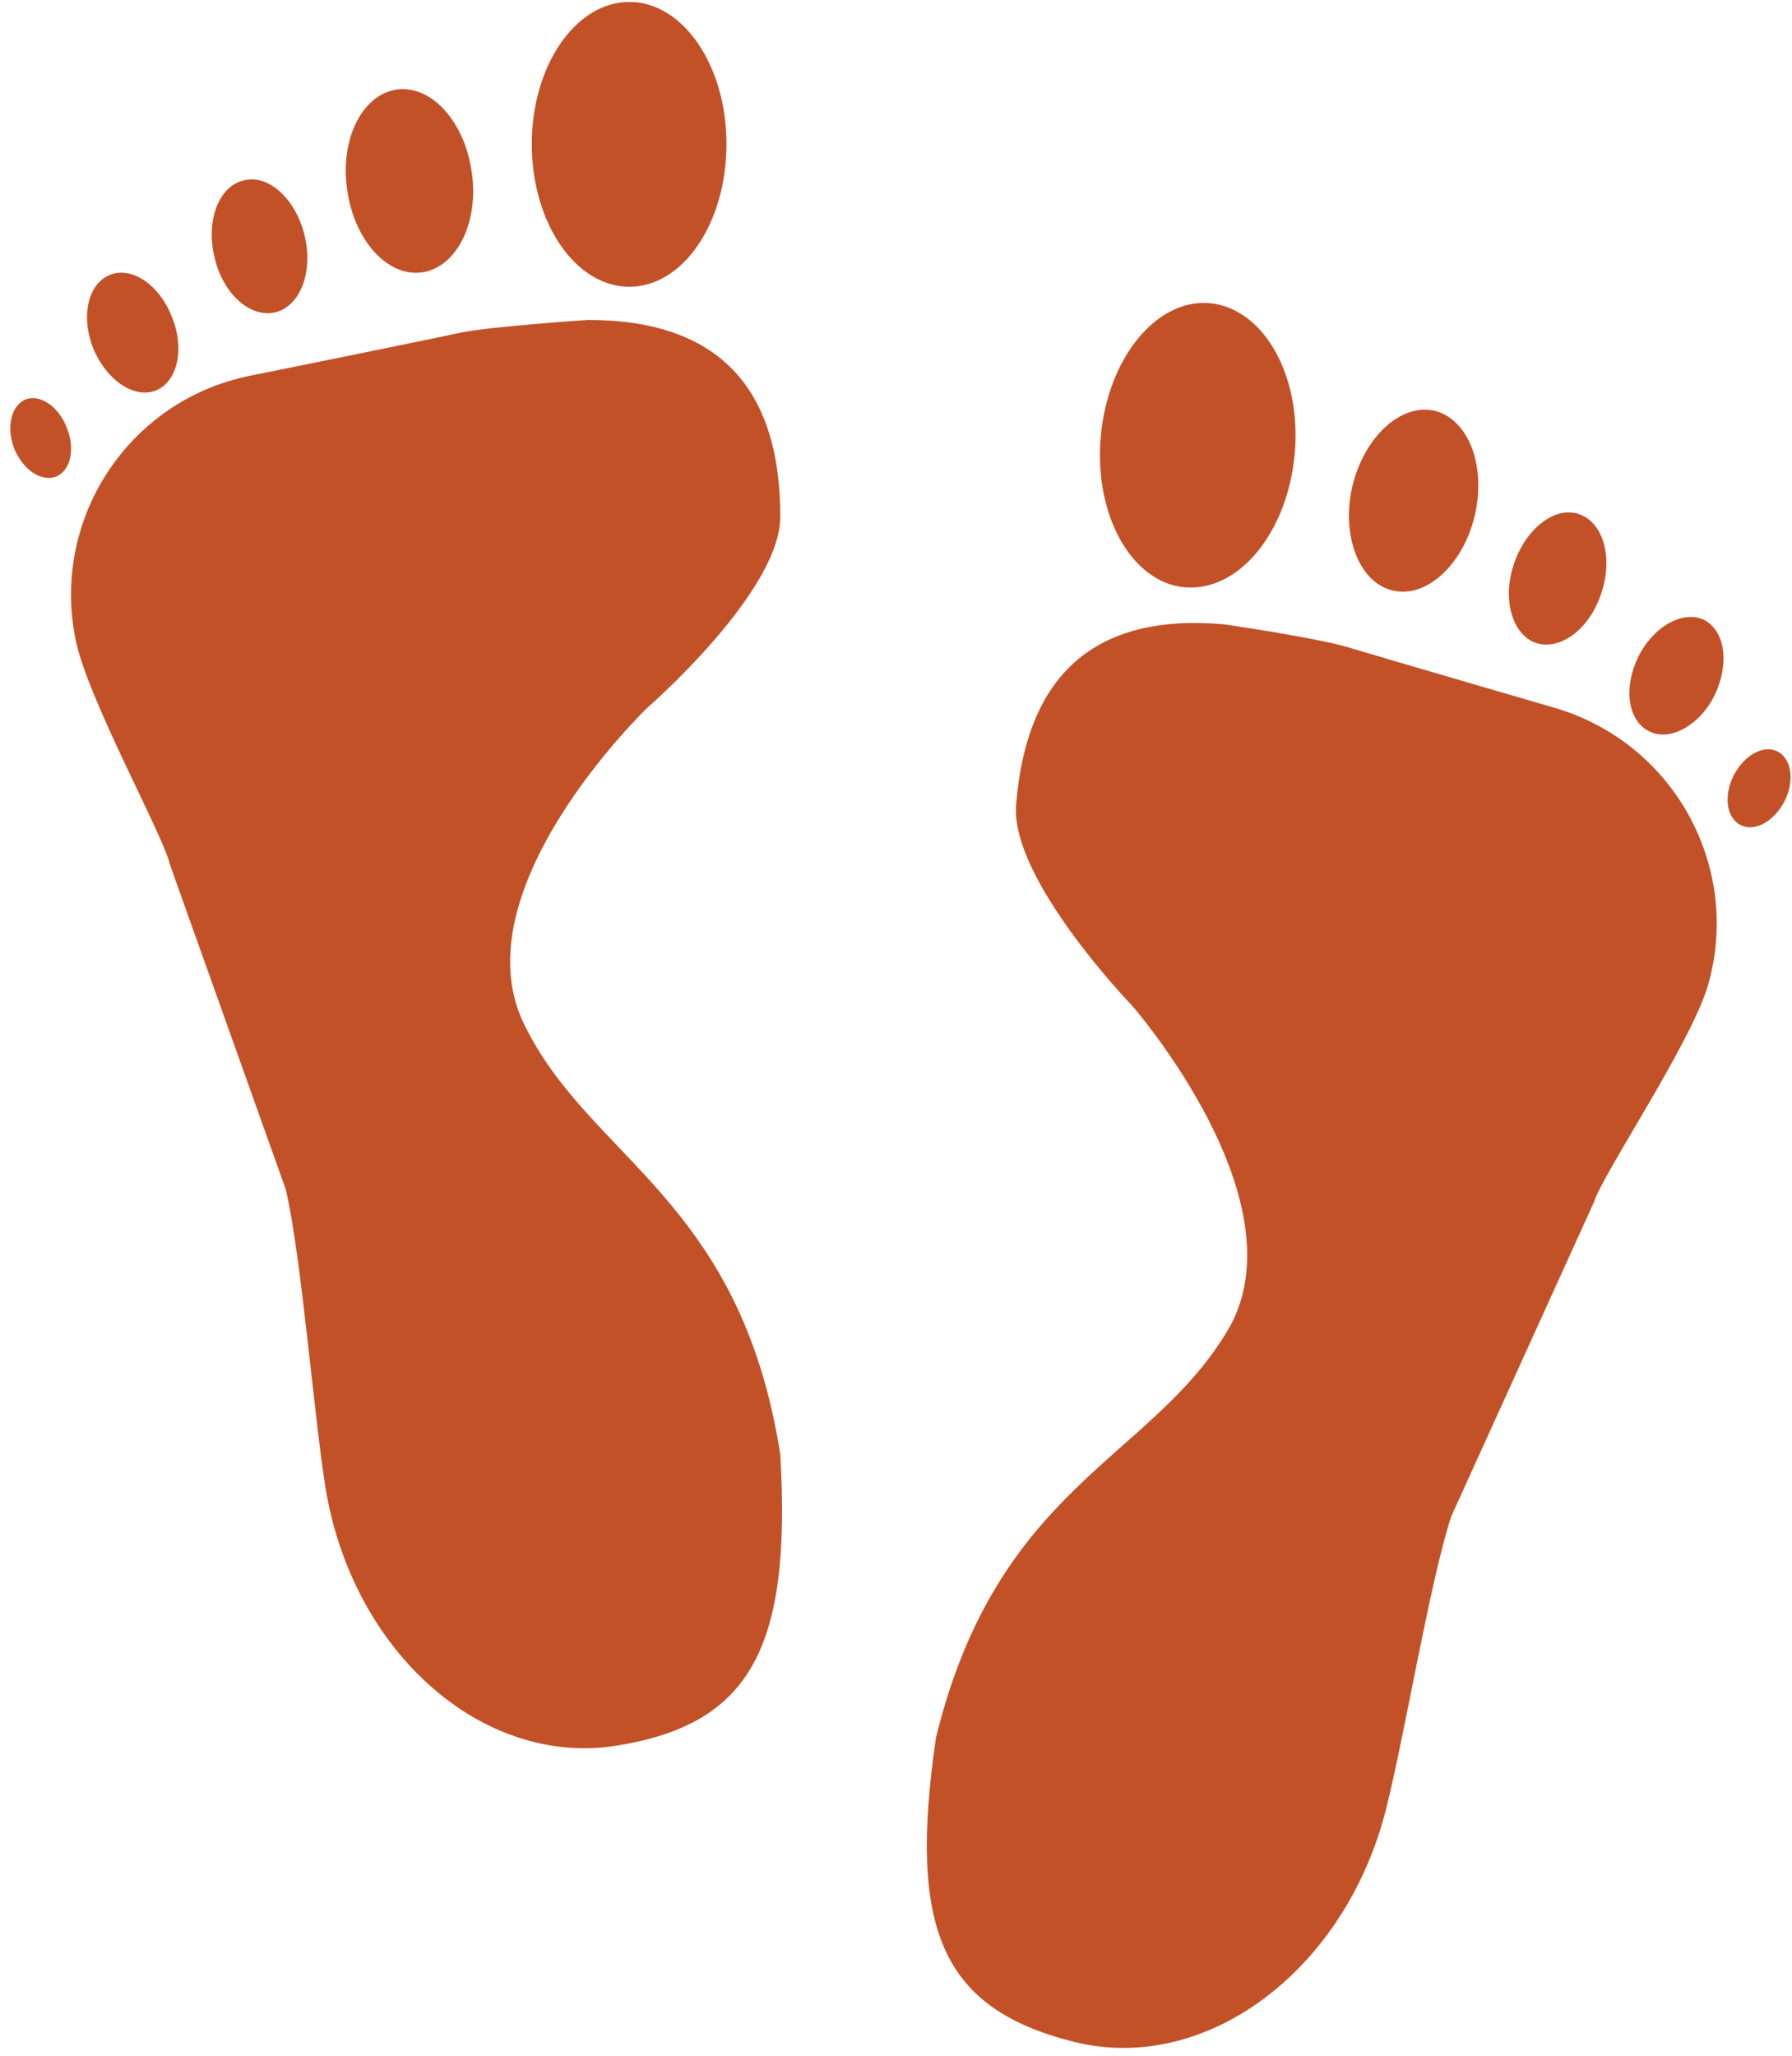
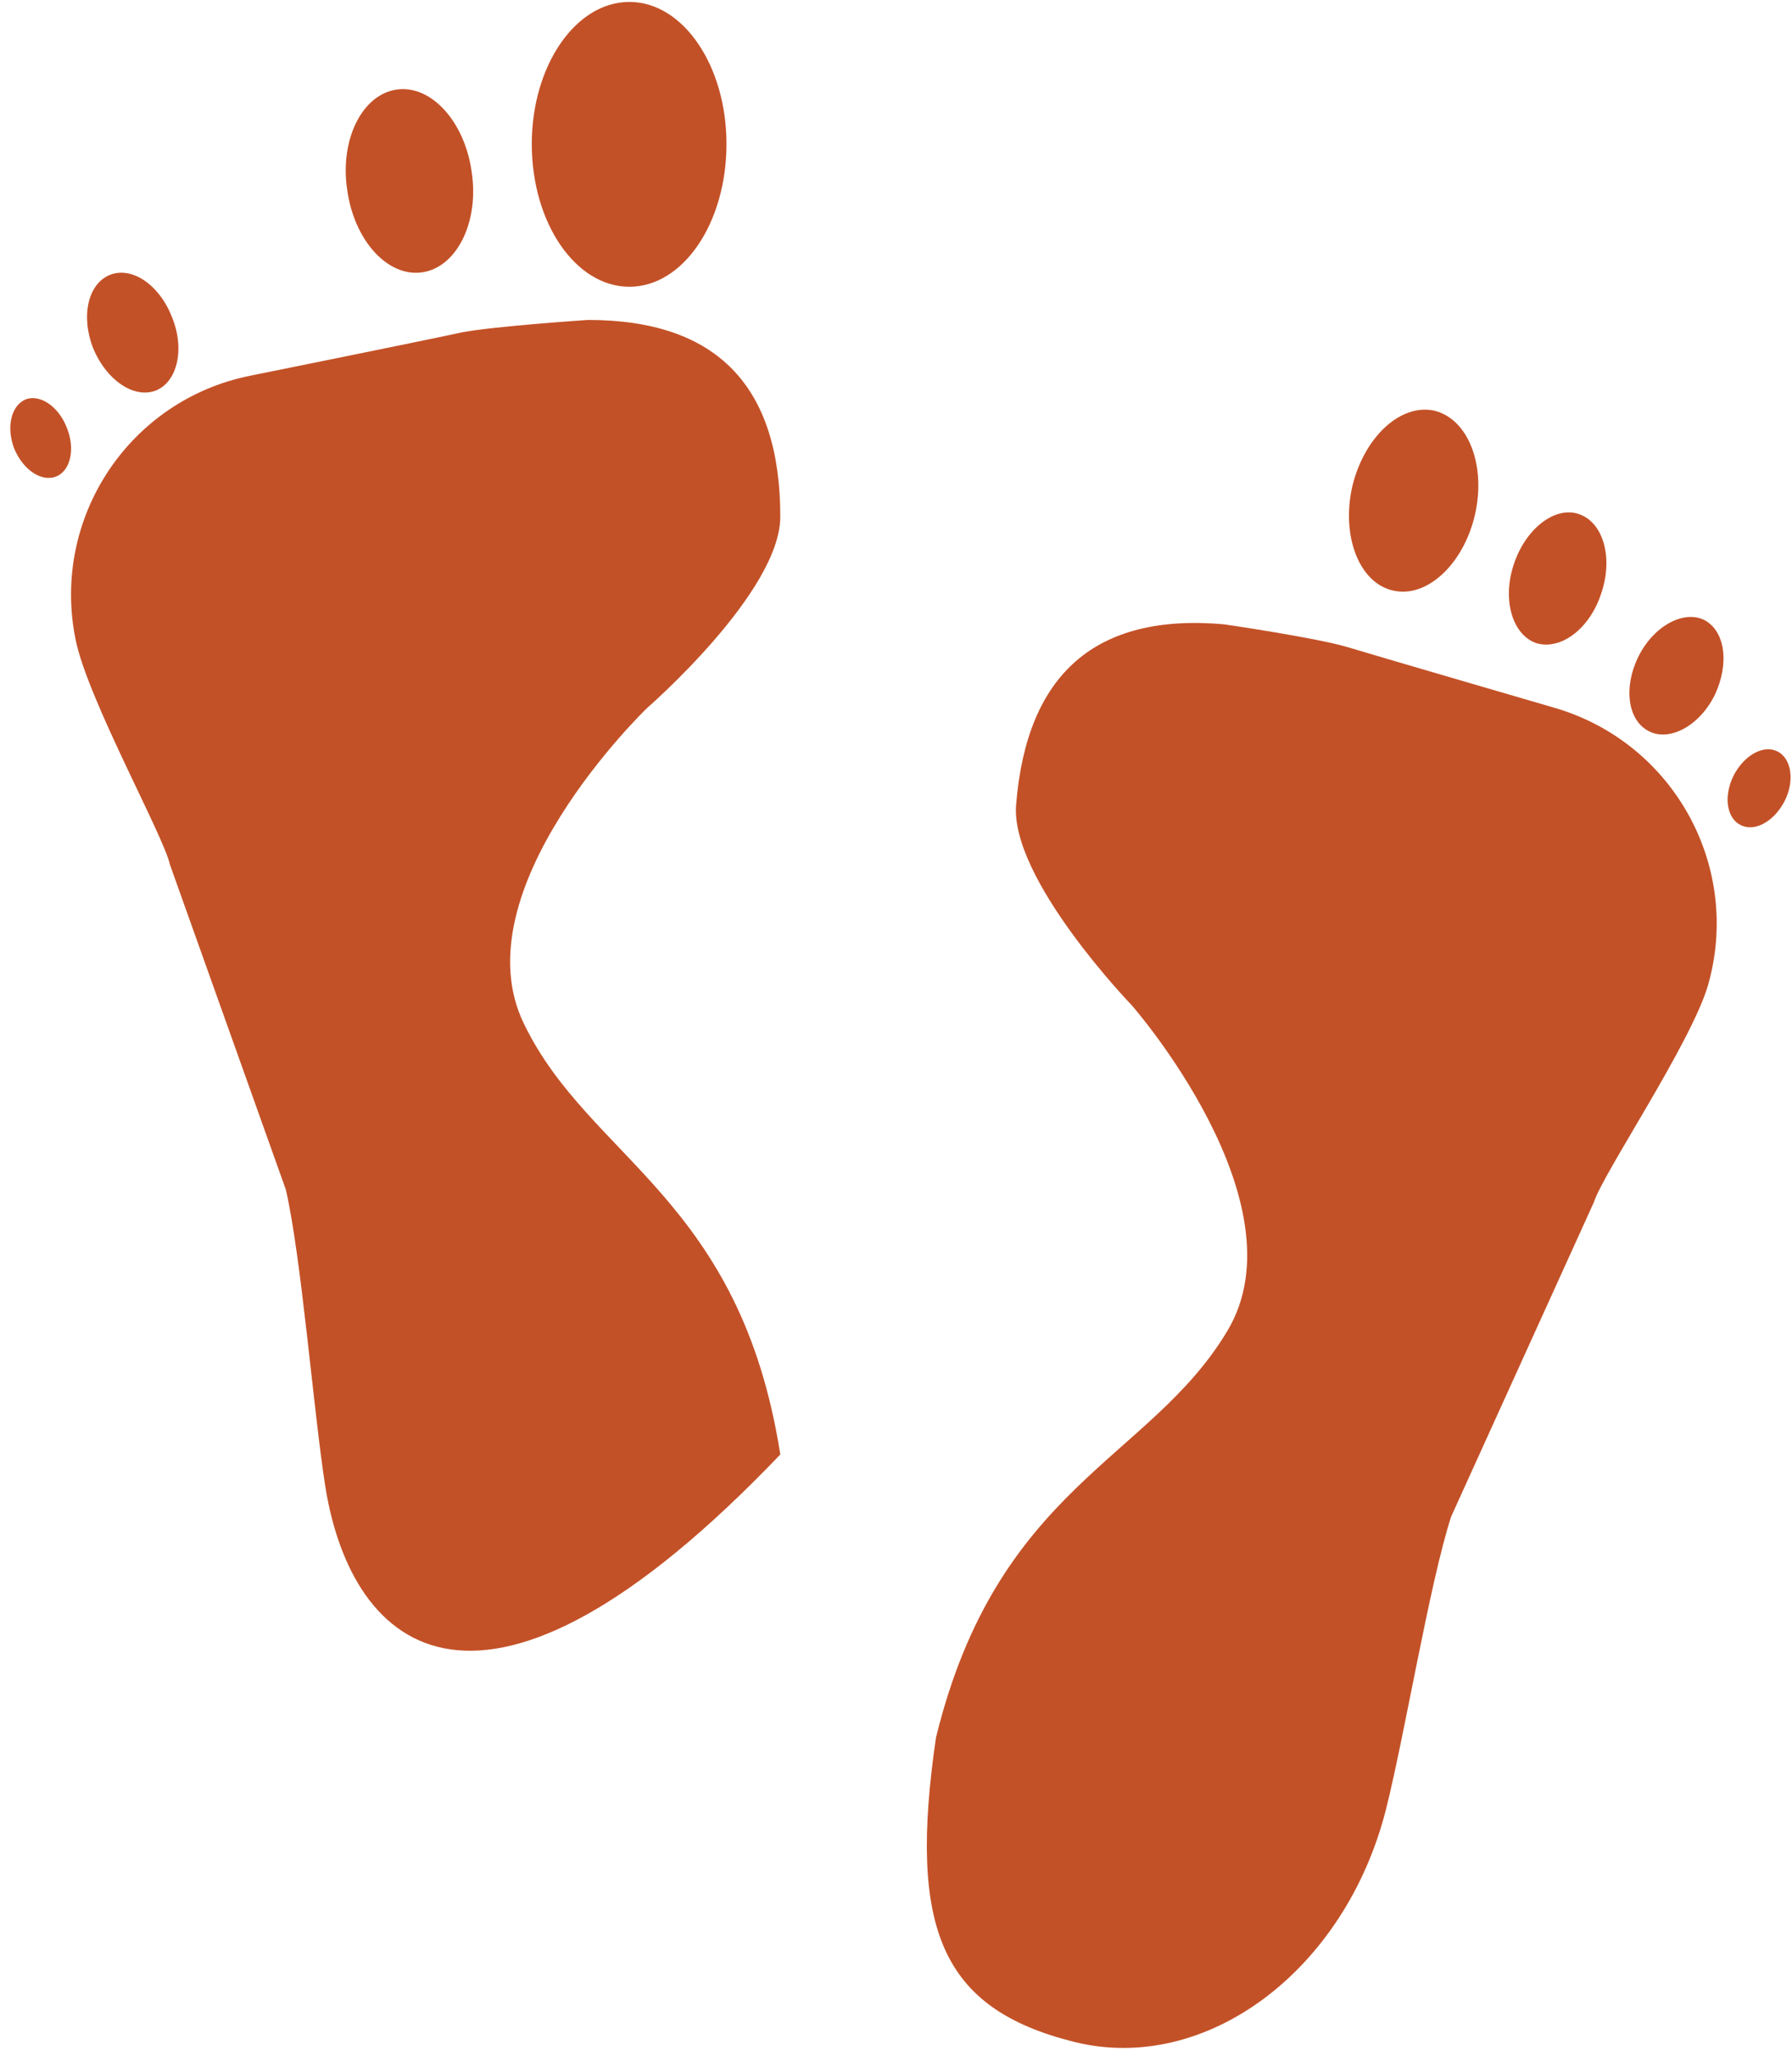
<svg xmlns="http://www.w3.org/2000/svg" width="150px" height="172px" viewBox="0 0 150 172" version="1.1">
  <title>web-colored-logo-15</title>
  <desc>Created with Sketch.</desc>
  <defs />
  <g id="Page-1" stroke="none" stroke-width="1" fill="none" fill-rule="evenodd">
    <g id="web-colored-logo-15" fill="#C35127" fill-rule="nonzero">
-       <path d="M65.315,121.694 C66.252,137.831 62.846,144.277 51.578,146.059 C40.317,147.835 29.429,138.151 27.227,124.36 C26.237,118.029 25.231,105.198 23.928,99.538 L14.229,72.353 C13.711,69.938 7.311,58.463 6.32,53.48 C4.278,43.317 10.823,33.473 20.934,31.438 C20.934,31.438 36.027,28.391 38.64,27.812 C41.322,27.294 49.223,26.768 49.223,26.768 C60.073,26.768 65.315,32.376 65.315,43.225 C65.315,49.557 54.153,59.248 54.153,59.248 C54.153,59.248 38.328,74.448 43.882,85.709 C49.383,97.016 61.962,100.277 65.315,121.694" id="Fill-39" />
+       <path d="M65.315,121.694 C40.317,147.835 29.429,138.151 27.227,124.36 C26.237,118.029 25.231,105.198 23.928,99.538 L14.229,72.353 C13.711,69.938 7.311,58.463 6.32,53.48 C4.278,43.317 10.823,33.473 20.934,31.438 C20.934,31.438 36.027,28.391 38.64,27.812 C41.322,27.294 49.223,26.768 49.223,26.768 C60.073,26.768 65.315,32.376 65.315,43.225 C65.315,49.557 54.153,59.248 54.153,59.248 C54.153,59.248 38.328,74.448 43.882,85.709 C49.383,97.016 61.962,100.277 65.315,121.694" id="Fill-39" />
      <path d="M52.681,23.993 C57.184,23.993 60.81,18.652 60.81,12.046 C60.81,5.502 57.184,0.161 52.681,0.161 C48.178,0.161 44.513,5.502 44.513,12.046 C44.513,18.652 48.178,23.993 52.681,23.993" id="Fill-40" />
      <path d="M35.341,22.786 C38.221,22.367 40.118,18.603 39.485,14.405 C38.906,10.169 36.08,7.068 33.192,7.495 C30.312,7.914 28.43,11.685 29.062,15.876 C29.642,20.12 32.453,23.205 35.341,22.786" id="Fill-41" />
-       <path d="M23.028,26.139 C25.131,25.613 26.236,22.786 25.497,19.701 C24.758,16.661 22.502,14.565 20.415,15.091 C18.32,15.556 17.222,18.443 17.946,21.483 C18.632,24.569 20.933,26.611 23.028,26.139" id="Fill-42" />
      <path d="M13.024,32.683 C14.86,31.96 15.492,29.186 14.387,26.512 C13.344,23.83 11.035,22.261 9.199,23 C7.363,23.739 6.746,26.459 7.797,29.133 C8.894,31.8 11.203,33.369 13.024,32.683" id="Fill-43" />
      <path d="M2.134,33.422 C0.93,33.947 0.511,35.73 1.181,37.513 C1.92,39.296 3.437,40.34 4.694,39.875 C5.905,39.387 6.317,37.566 5.593,35.784 C4.907,34.001 3.338,32.949 2.134,33.422" id="Fill-44" />
      <path d="M130.225,59.251 C130.225,59.251 115.498,54.962 112.884,54.169 C110.309,53.377 102.454,52.234 102.454,52.234 C91.665,51.282 85.951,56.424 85.059,67.274 C84.48,73.491 94.751,84.127 94.751,84.127 C94.751,84.127 109.212,100.638 102.72,111.381 C96.267,122.162 83.49,124.363 78.347,145.377 C76,161.407 78.819,168.059 89.882,170.832 C100.938,173.605 112.618,164.866 116.023,151.35 C117.593,145.11 119.68,132.386 121.471,126.885 L133.418,100.584 C134.157,98.222 141.478,87.388 142.949,82.504 C145.837,72.554 140.122,62.192 130.225,59.251" id="Fill-45" />
-       <path d="M99.205,49.14 C103.708,49.506 107.799,44.523 108.378,37.925 C108.957,31.38 105.75,25.78 101.247,25.361 C96.79,24.987 92.714,29.963 92.134,36.576 C91.563,43.121 94.755,48.774 99.205,49.14" id="Fill-46" />
      <path d="M116.598,49.407 C119.425,50.078 122.511,47.205 123.463,43.061 C124.408,38.916 122.892,35.045 120.058,34.36 C117.231,33.742 114.183,36.569 113.193,40.706 C112.256,44.851 113.772,48.775 116.598,49.407" id="Fill-47" />
      <path d="M128.589,53.806 C130.639,54.439 133.092,52.603 134.045,49.608 C135.043,46.629 134.197,43.696 132.155,43.01 C130.174,42.325 127.706,44.214 126.715,47.208 C125.717,50.187 126.601,53.121 128.589,53.806" id="Fill-48" />
      <path d="M142.63,51.862 C140.901,51.032 138.394,52.388 137.13,54.963 C135.872,57.523 136.246,60.296 138.029,61.18 C139.75,62.079 142.272,60.715 143.53,58.155 C144.779,55.534 144.413,52.761 142.63,51.862" id="Fill-49" />
      <path d="M148.759,62.859 C147.609,62.295 145.986,63.179 145.102,64.908 C144.256,66.638 144.523,68.466 145.727,69.045 C146.885,69.617 148.508,68.733 149.392,67.003 C150.237,65.327 149.963,63.438 148.759,62.859" id="Fill-50" />
    </g>
  </g>
</svg>